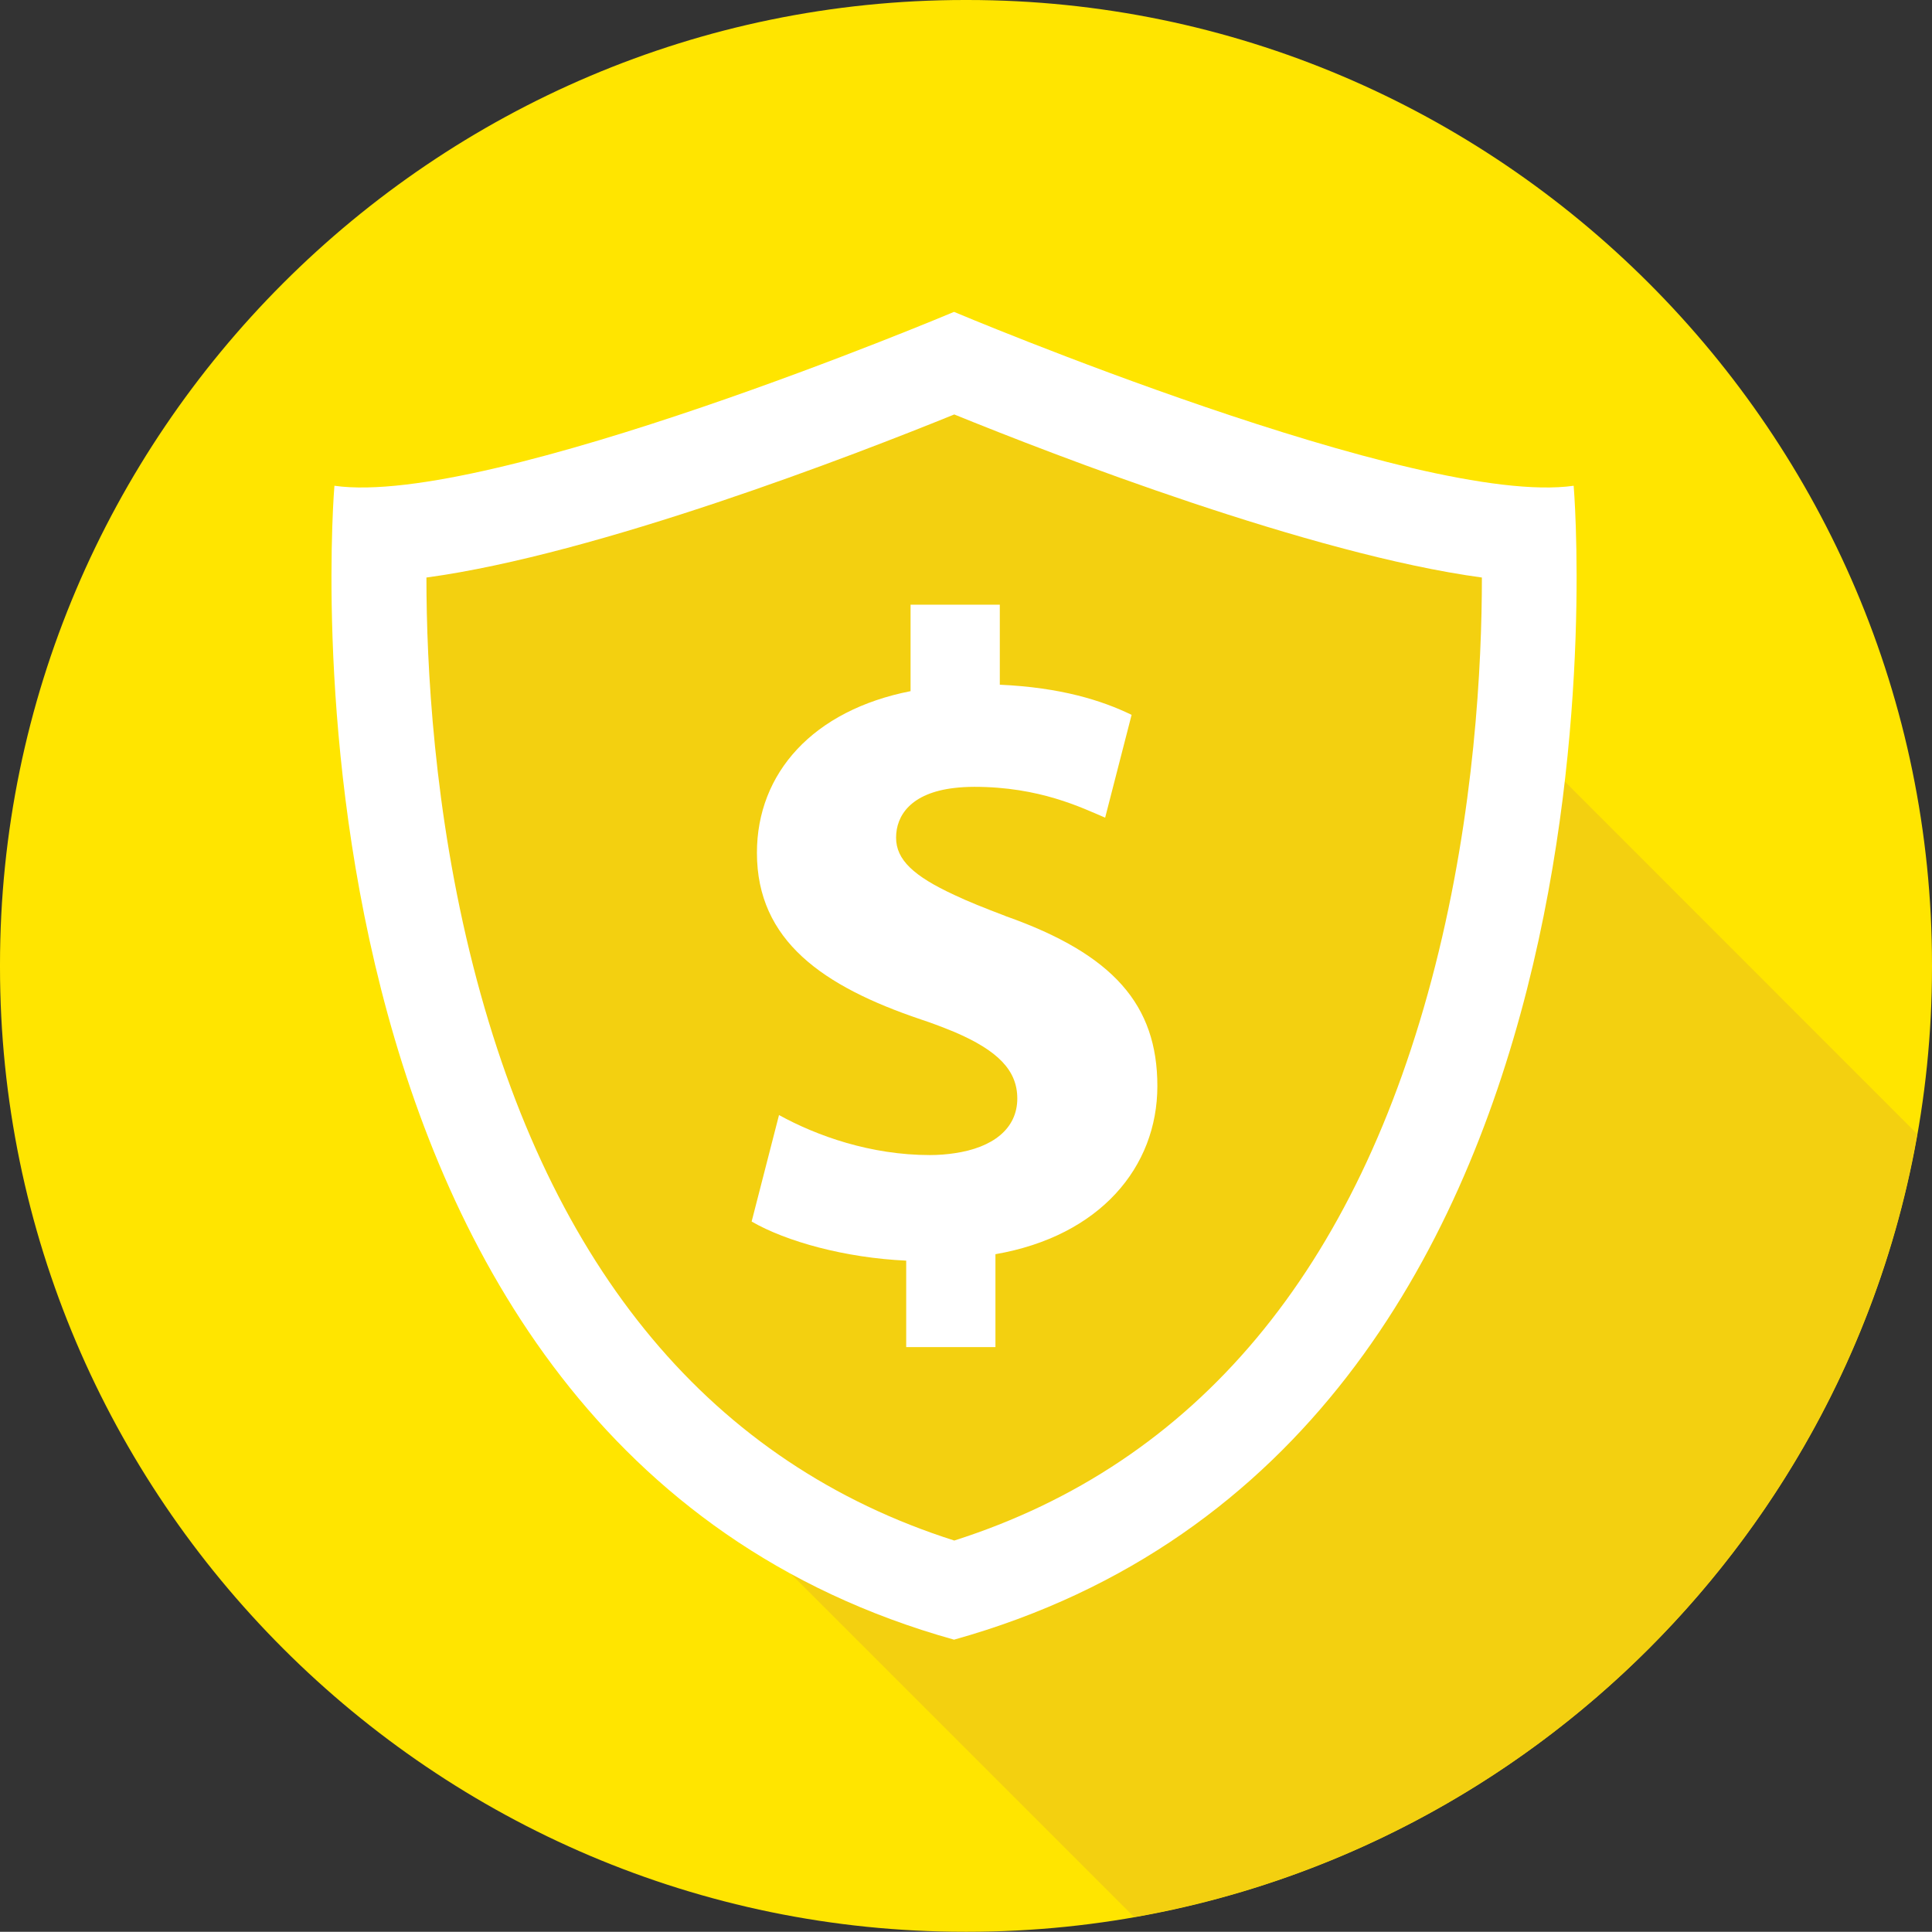
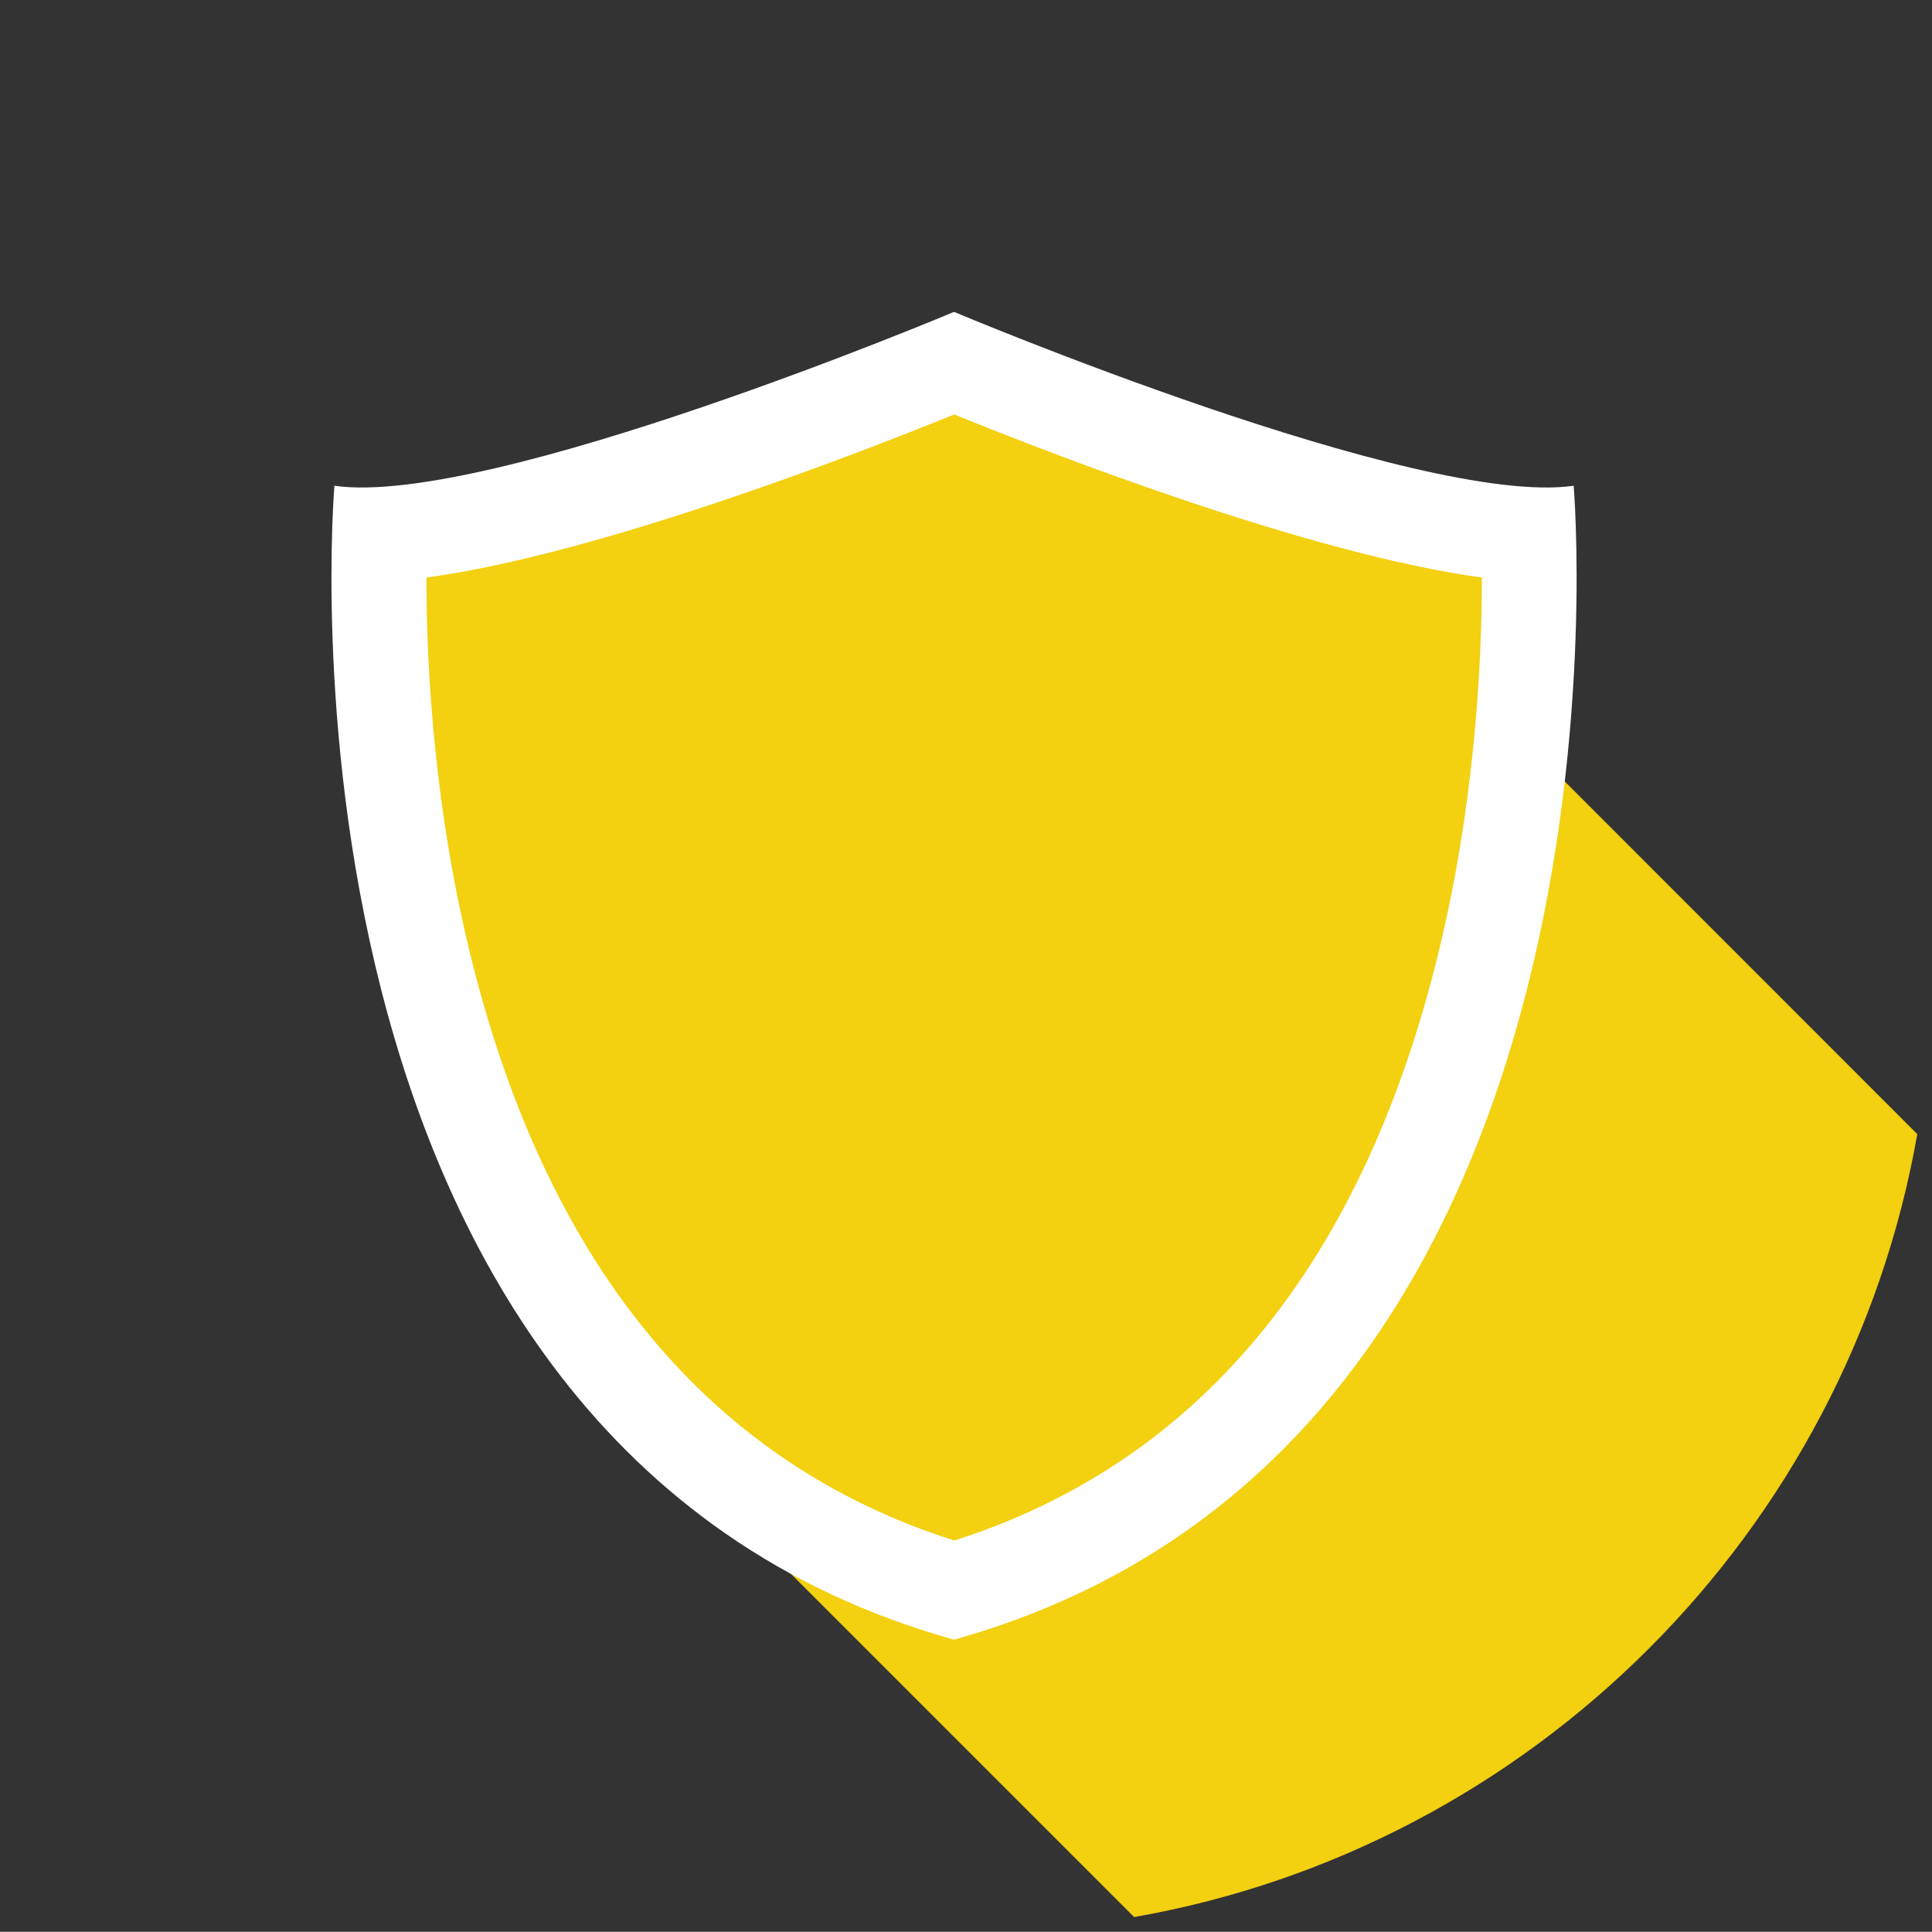
<svg xmlns="http://www.w3.org/2000/svg" id="Layer_1" data-name="Layer 1" viewBox="0 0 84 83.99">
  <rect x="0" y="0" width="84" height="83.99" fill="#333333" stroke="none" />
  <defs>
    <style>
      .cls-1 {
        fill: #fff;
      }

      .cls-2, .cls-3 {
        fill-rule: evenodd;
      }

      .cls-2, .cls-4 {
        fill: #f3d010;
      }

      .cls-3 {
        fill: #ffe500;
      }
    </style>
  </defs>
-   <path class="cls-3" d="M84,42.05v-.11C84,18.85,65.15,0,42.06,0h-.11C18.85,0,0,18.85,0,41.94v.11c0,23.09,18.85,41.94,41.95,41.94h.11c23.09,0,41.94-18.85,41.94-41.94Z" />
  <path class="cls-2" d="M49.31,83.35c17.31-3.03,31.01-16.74,34.05-34.04l-24.34-24.35c-15.13-15.12-41.1-4.35-41.1,17.03,0,6.82,2.68,12.65,7.47,17.44l23.92,23.92Z" />
  <polygon class="cls-4" points="17.93 39.4 17.93 23.95 31.81 19.81 42 16.61 52.87 20.32 64.43 22.91 66.34 25.16 65.47 34.4 17.93 39.4" />
  <path class="cls-1" d="M68.42,21.12c-6.74.96-26.94-7.56-26.94-7.56,0,0-20.21,8.52-26.94,7.56,0,0-3.57,41.65,26.94,50.17,30.51-8.52,26.94-50.17,26.94-50.17ZM62.4,41.99c-3.37,13.24-10.4,21.64-20.91,24.99-10.52-3.35-17.55-11.76-20.92-24.99-1.71-6.72-2.03-13.07-2.03-16.88,7.46-1.01,18.64-5.34,22.95-7.09,4.3,1.75,15.48,6.08,22.94,7.09,0,3.81-.32,10.16-2.03,16.88Z" />
-   <path class="cls-1" d="M43.7,39.82c-.87-.33-1.6-.62-2.21-.91-1.77-.82-2.53-1.53-2.53-2.49s.64-1.94,2.53-2.16c.26-.03.55-.05.87-.05,2.85,0,4.67.91,5.69,1.34l1.15-4.47c-1.3-.63-3.08-1.19-5.73-1.31v-3.48h-3.88v3.76c-4.23.83-6.68,3.55-6.68,7.03,0,3.83,2.89,5.81,7.12,7.24.55.18,1.03.37,1.47.55h0c1.89.81,2.73,1.67,2.73,2.89,0,1.32-1.07,2.14-2.73,2.38-.33.05-.69.08-1.07.08-2.57,0-4.91-.83-6.56-1.74l-1.19,4.63c1.5.87,4.07,1.58,6.72,1.7v3.76h3.88v-4.04c4.55-.79,7.04-3.79,7.04-7.31s-1.9-5.73-6.6-7.39Z" />
</svg>